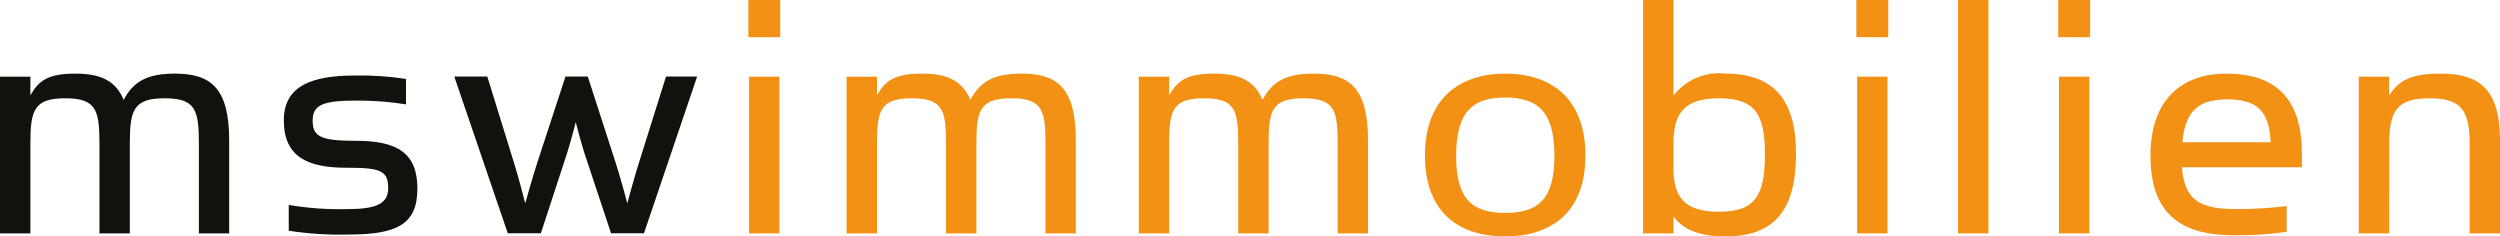
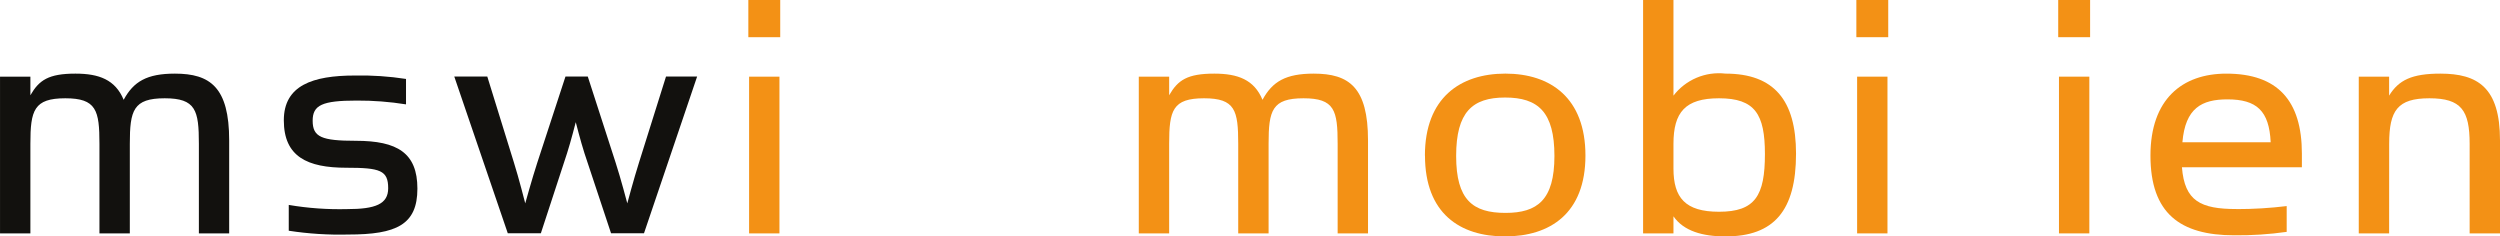
<svg xmlns="http://www.w3.org/2000/svg" id="Ebene_1" data-name="Ebene 1" width="1288.361" height="121.836" viewBox="0 0 1288.361 121.836">
  <defs>
    <style>
      .cls-1 {
        fill: #12110e;
      }

      .cls-2 {
        clip-path: url(#clippath);
      }

      .cls-3 {
        fill: none;
      }

      .cls-4 {
        fill: #f39115;
      }
    </style>
    <clipPath id="clippath">
      <rect class="cls-3" y="0" width="1288.333" height="121.836" />
    </clipPath>
  </defs>
  <g class="cls-2">
    <g>
      <path class="cls-1" d="m15.661,120.277H.01V39.503h15.651v9.587c4.497-7.826,9.385-11.146,23.237-11.146,12.121,0,20.531,3.126,24.834,13.492,5.082-9.385,11.933-13.492,26.4-13.492,18.192,0,27.974,7.038,27.974,34.421v47.913h-15.614v-46.159c0-17.241-1.559-23.469-17.6-23.469-16.235,0-17.989,6.259-17.989,23.469v46.159h-15.651v-46.159c0-17.241-1.559-23.469-17.6-23.469-16.228,0-17.99,6.259-17.99,23.469v46.159Z" />
      <path class="cls-1" d="m179.541,120.862c-10.282.265-20.567-.39-30.733-1.956v-13.297c9.947,1.685,20.032,2.406,30.118,2.151,14.474,0,21.123-2.541,21.123-10.756,0-9.19-4.101-10.561-21.513-10.561-20.141,0-32.269-5.675-32.269-24.444,0-17.99,14.864-23.079,36.572-23.079,8.834-.179,17.667.41,26.4,1.762v13.103c-8.405-1.345-16.906-1.999-25.418-1.956-17.795,0-22.689,2.346-22.689,10.367,0,8.41,4.497,10.366,22.3,10.366,21.318,0,31.677,6.259,31.677,24.639,0,18.582-10.756,23.664-35.59,23.664" />
      <path class="cls-1" d="m317.216,83.676c2.736,8.41,6.056,21.123,6.056,21.123,0,0,3.328-12.518,6.064-21.123l13.889-44.225h16.034l-27.382,80.774h-16.971l-13.694-41.226c-1.956-6.064-4.497-16.041-4.497-16.041,0,0-2.541,9.977-4.497,16.041l-13.492,41.226h-17.038l-27.577-80.774h17.015l13.695,44.225c2.541,8.02,5.862,21.123,5.862,21.123,0,0,3.523-12.743,6.259-21.123l14.474-44.225h11.498l14.302,44.225Z" />
      <path class="cls-4" d="m385.652,0h16.431v19.167h-16.431V0Zm.39,39.503h15.643v80.775h-15.643V39.503Z" />
-       <path class="cls-4" d="m451.945,120.277h-15.651V39.503h15.651v9.587c4.497-7.826,9.385-11.146,23.275-11.146,12.121,0,20.531,3.126,24.834,13.492,5.082-9.385,11.933-13.492,26.4-13.492,18.192,0,27.974,7.038,27.974,34.421v47.913h-15.651v-46.159c0-17.241-1.559-23.469-17.6-23.469-16.236,0-17.99,6.259-17.99,23.469v46.159h-15.651v-46.159c0-17.241-1.559-23.469-17.6-23.469-16.228,0-17.99,6.259-17.99,23.469v46.159Z" />
      <path class="cls-4" d="m602.52,120.277h-15.651V39.503h15.651v9.587c4.497-7.826,9.383-11.146,23.275-11.146,12.121,0,20.531,3.126,24.832,13.492,5.082-9.385,11.935-13.492,26.4-13.492,18.192,0,27.974,7.038,27.974,34.421v47.913h-15.651v-46.159c0-17.241-1.557-23.469-17.596-23.469-16.236,0-17.99,6.259-17.99,23.469v46.159h-15.651v-46.159c0-17.241-1.563-23.469-17.602-23.469-16.23,0-17.99,6.259-17.99,23.469v46.159Z" />
      <path class="cls-4" d="m734.319,80.182c0-29.728,18.187-42.246,41.461-42.246s41.27,12.518,41.27,42.246-18.192,41.654-41.467,41.654-41.225-11.926-41.225-41.654m66.709.195c0-22.682-8.41-30.118-25.422-30.118-16.821,0-25.225,7.436-25.225,30.118s8.607,29.338,25.417,29.338c16.433,0,25.231-6.656,25.231-29.338Z" />
      <path class="cls-4" d="m862.408,120.277h-15.651V0h15.651v49.285c3.103-4.045,7.202-7.216,11.896-9.205,4.694-1.989,9.827-2.727,14.892-2.143,25.034,0,36.379,13.695,36.379,41.264,0,29.338-11.345,42.636-36.379,42.636-11.733,0-21.515-2.736-26.788-10.359v8.8Zm0-33.446c0,15.059,6.06,22.293,23.466,22.293,18.586,0,23.668-8.208,23.668-29.721,0-20.538-5.082-28.754-23.668-28.754-17.405,0-23.466,7.241-23.466,23.469v12.713Z" />
      <path class="cls-4" d="m956.665,0h16.427v19.167h-16.427V0Zm.394,39.503h15.64v80.775h-15.64V39.503Z" />
-       <path class="cls-4" d="m1024.718,0h-15.646v120.277h15.646V0Z" />
+       <path class="cls-4" d="m1024.718,0h-15.646v120.277V0Z" />
      <path class="cls-4" d="m1060.692,0h16.433v19.167h-16.433V0Zm.388,39.503h15.651v80.775h-15.651V39.503Z" />
      <path class="cls-4" d="m1152.604,107.759c8.635.007,17.259-.514,25.827-1.559v13.29c-8.939,1.267-17.962,1.858-26.985,1.769-27.969,0-43.221-11.348-43.221-41.077,0-29.136,16.427-42.238,39.111-42.238,26.406,0,38.926,13.882,38.926,41.227v7.039h-61.813c1.372,17.405,9.591,21.513,28.166,21.513m-4.694-56.518c-13.296,0-21.74,4.497-23.235,22.097h45.492c-.753-16.228-7.235-22.097-22.296-22.097" />
      <path class="cls-4" d="m1231.221,120.277h-15.646V39.503h15.646v9.782c4.897-8.021,11.739-11.341,26.406-11.341,19.159,0,30.735,7.038,30.735,34.421v47.913h-15.646v-46.159c0-17.241-4.306-23.469-20.733-23.469s-20.733,6.259-20.733,23.469l-.028,46.159Z" />
    </g>
  </g>
</svg>